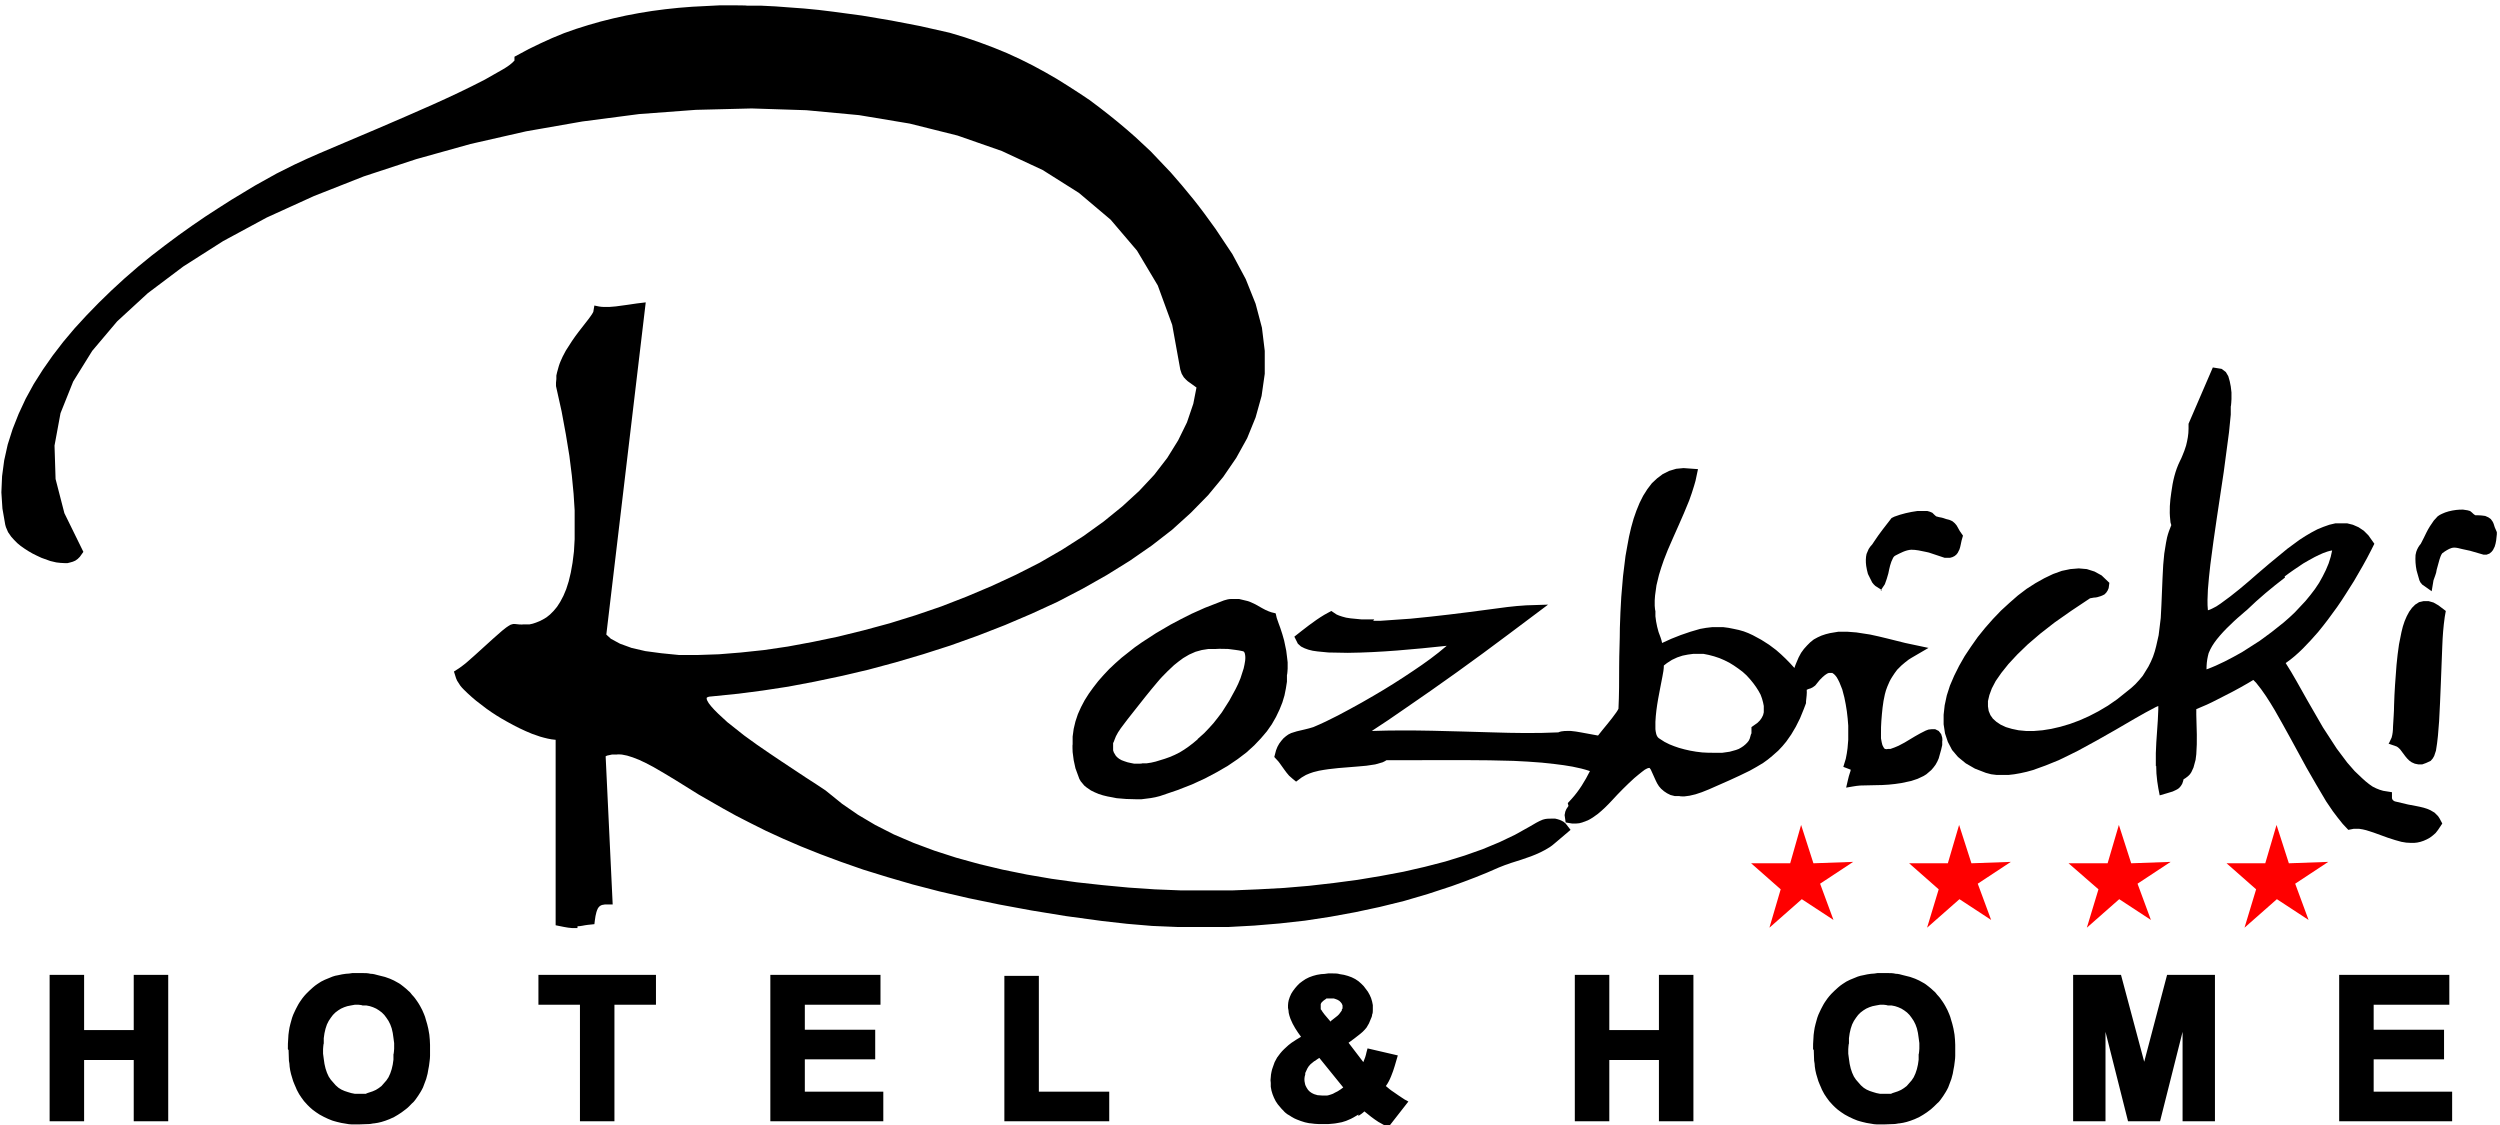
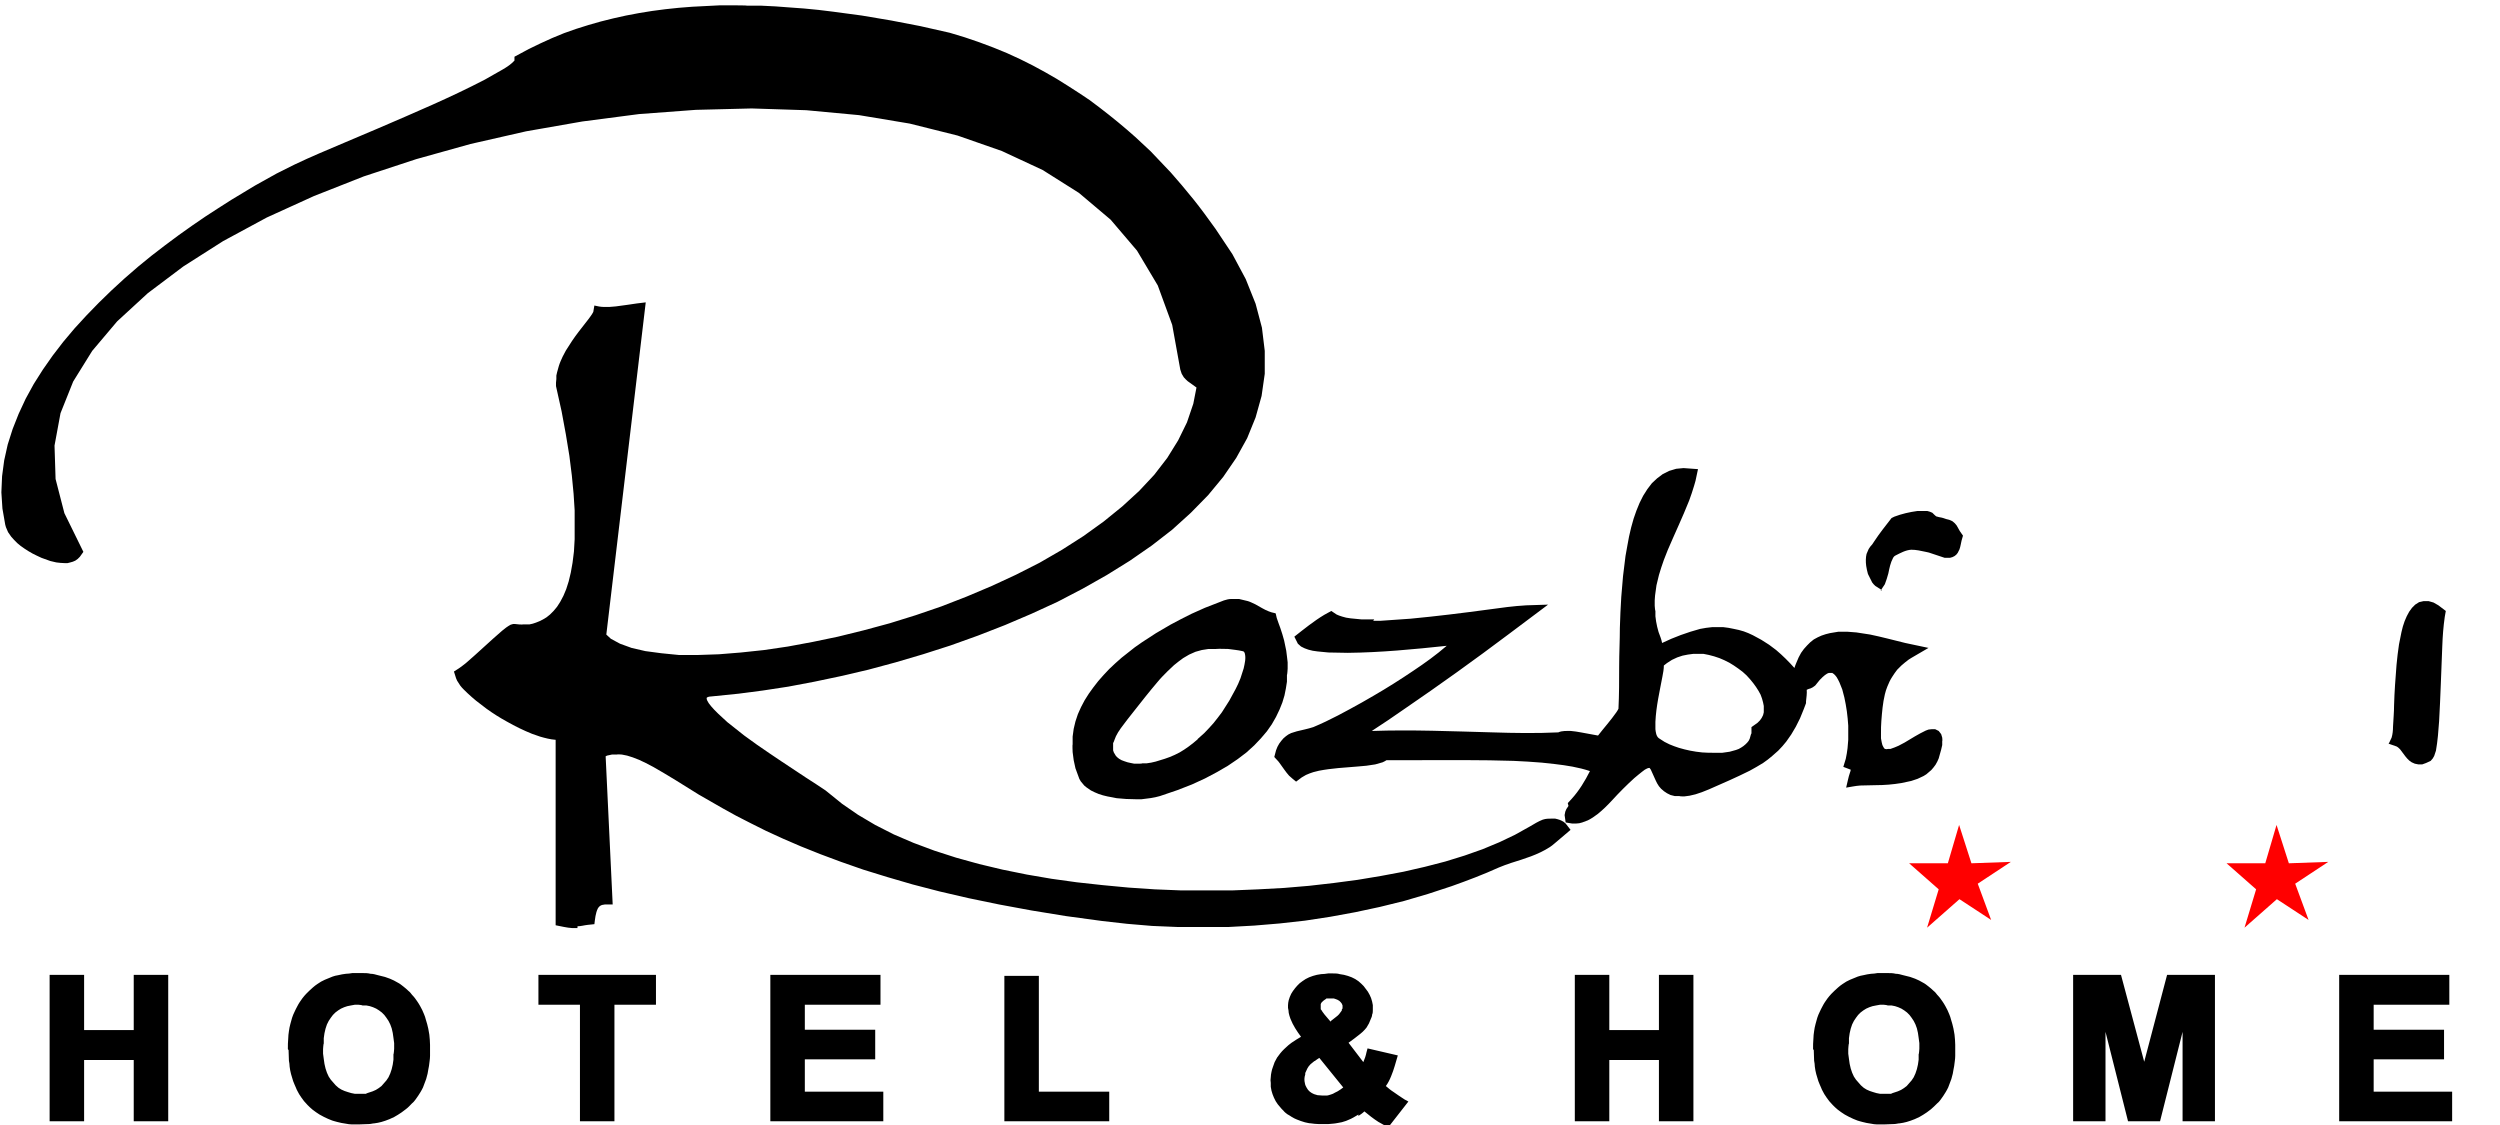
<svg xmlns="http://www.w3.org/2000/svg" id="Warstwa_1" width="25.1cm" height="11.3cm" baseProfile="tiny" version="1.2" viewBox="0 0 710.4 319.2">
-   <path d="M691,167.6l.5-3c.3-1,.8-1.9.9-3,.3-1,.5-1.9.8-2.9.2-.6.4-1.3.8-1.8l.7-.5c.8-.5,1.7-1.1,2.7-1.1.7,0,1.4.2,2.2.4.8.2,1.5.3,2.3.5l3.8,1.1h.9s.8-.3.8-.3l.6-.5.4-.5.5-1c.4-1.2.5-2.3.6-3.5v-.6s-.6-1.4-.6-1.4c-.2-.6-.3-1.1-.6-1.6l-.5-.7-.7-.5-.9-.4c-.7-.1-1.4-.2-2.2-.2-.2,0-.4,0-.6,0-.4-.2-.7-.5-1-.8l-.5-.4-.7-.2-1.3-.2c-.7,0-1.3,0-2,.1-.7.1-1.4.2-2.1.4-.7.2-1.3.4-1.9.7l-.6.3-.6.4c-.4.4-.7.8-1.1,1.2-.8,1.1-1.5,2.2-2.1,3.4-.5,1-1,2.1-1.6,3.2-.6.7-1,1.4-1.3,2.3l-.2.9c-.1,1.5,0,2.9.3,4.4.3.9.5,1.9.8,2.8l.3.6.5.6,2.7,1.9Z" fill-rule="evenodd" />
  <path d="M678.7,211l2.3.8c.4.2.7.5,1,.8.5.7,1,1.3,1.5,2l.5.6.6.6.7.5.9.4,1,.2h1.1c0,0,1.1-.4,1.1-.4l1.3-.6.6-.7.4-.7.5-1.5c.5-2.8.7-5.6.9-8.4.4-7.1.6-14.2.9-21.3.1-2.8.3-5.5.7-8.3l.3-1.7-2.1-1.6-1.4-.8-1.4-.4h-1.4s-1.3.3-1.3.3l-1.1.7-.9.9-.8,1.1-.7,1.3-.6,1.4-.5,1.5-.4,1.6-.7,3.5c-.3,1.9-.5,3.8-.7,5.8-.3,3.8-.6,7.7-.7,11.5,0,2-.2,4-.3,6.1,0,1-.1,2.1-.4,3.1l-.9,1.9Z" fill-rule="evenodd" />
  <path d="M534.4,167.5l1.2-1.8c.4-1,.7-2,1-3.1.3-1.5.6-3,1.3-4.3.2-.4.4-.6.8-.8,1.4-.7,2.8-1.5,4.4-1.6,1.4,0,2.7.3,4.1.6l.9.2,4.5,1.5h.8c0,0,.7,0,.7,0l.7-.2.6-.3.5-.4.4-.5.5-1c.3-.8.4-1.7.6-2.5l.4-1.4-.9-1.3c-.3-.5-.6-1.1-.9-1.6l-.5-.6-.7-.6-.9-.4c-.6-.1-1.1-.3-1.7-.5-.6-.2-1.1-.2-1.7-.4-.4,0-.6-.4-.9-.6l-.5-.5-.7-.3-.7-.2h-1.4c0,0-1.5,0-1.5,0-2.2.3-4.4.8-6.5,1.6l-.8.4c-1.7,2.2-3.4,4.3-4.9,6.6l-.6.9c-.4.4-.7.8-1,1.3-.2.5-.4.9-.6,1.4-.1.5-.2,1-.2,1.6,0,.6,0,1.2.1,1.8.1.8.3,1.5.5,2.3.4.8.8,1.6,1.2,2.4l.4.5.5.5,1.9,1.2Z" fill-rule="evenodd" />
  <path d="M164.1,262.9c1,0,1.9-.3,2.9-.4l1.9-.2c.2-1.5.3-3.1,1-4.5.1-.2.3-.4.5-.6.5-.4.9-.4,1.5-.5h2.2c0,0-2-42.1-2-42.1l.4-.2,1.4-.3h1.4c0-.1,1.4,0,1.4,0l1.5.3,1.6.5,1.8.7,1.9.9,2.1,1.1c4.4,2.5,8.7,5.2,13,7.9l6.8,3.9,3.8,2.1,4.1,2.1,4.4,2.2,4.8,2.2,5.1,2.2,5.5,2.2,5.9,2.2,6.3,2.2,6.8,2.1,7.2,2.1,7.7,2,8.2,1.9,8.7,1.8,9.2,1.7,9.8,1.6,10.3,1.4,7.1.8,7.1.6,7.2.3h7.2c0,0,7.3,0,7.3,0l7.3-.4,7.2-.6,7.2-.8,7.2-1.1,7.1-1.3,7-1.5,6.9-1.7,6.8-2,6.7-2.2c4.5-1.6,9-3.3,13.4-5.3,1.2-.5,2.3-.9,3.5-1.3,3.8-1.2,7.6-2.3,11-4.5.4-.3.9-.6,1.3-1l4.6-3.9-1.4-1.8-.6-.5c-.8-.5-1.5-.7-2.4-.9h-.9c-.9,0-1.7,0-2.6.3-1.3.5-2.4,1.2-3.6,1.9l-4.3,2.4-4.4,2.1-4.8,2-5.1,1.8-5.5,1.7-5.8,1.5-6.1,1.4-6.4,1.2-6.6,1.1-6.8.9-7,.8-7.1.6-7.3.4-7.3.3h-7.4c0,0-7.4,0-7.4,0l-7.4-.3-7.4-.5-7.4-.7-7.3-.8-7.2-1-7-1.2-6.9-1.4-6.7-1.6-6.5-1.8-6.2-2-5.9-2.2-5.6-2.4-5.3-2.7-4.9-2.9-4.5-3.1-4.7-3.8c-1.8-1.2-3.6-2.4-5.5-3.6-4.7-3.1-9.4-6.2-14-9.4l-3.6-2.6c-1.6-1.3-3.2-2.5-4.8-3.8l-2.6-2.4-1.1-1.1-.9-1-.7-.9c-.3-.5-.6-.9-.6-1.5.2-.3.9-.4,1.2-.4l7.9-.8,6.9-.9,7.2-1.1,7.4-1.4,7.6-1.6,7.7-1.8,7.8-2.1,7.8-2.3,7.8-2.5,7.8-2.8,7.7-3,7.5-3.2,7.4-3.4,7.1-3.7,6.9-3.9,6.6-4.1,6.2-4.3,5.8-4.5,5.3-4.8,4.9-5,4.3-5.2,3.7-5.4,3.1-5.6,2.4-5.9,1.7-6.1.9-6.3v-6.5s-.8-6.6-.8-6.6l-1.8-6.8-2.8-7-3.8-7.1-4.8-7.2c-1.1-1.5-2.1-2.9-3.2-4.4-2-2.7-4.1-5.3-6.3-7.9l-3.2-3.7c-1.9-2-3.8-4-5.7-6l-4.4-4.1-2.4-2.1-2.5-2.1-2.6-2.1-2.7-2.1-2.8-2.1-3-2-3.1-2-3.2-2-3.3-1.9-3.5-1.9-3.6-1.8-3.7-1.7-3.9-1.6-4-1.5-4.1-1.4-4.3-1.3-8.4-1.9-8.3-1.6-8.3-1.4-8.2-1.1-4.1-.5-4.1-.4-4.1-.3-4-.3-4-.2h-4c0-.1-4-.1-4-.1h-3.9c0,0-3.9.2-3.9.2l-3.9.2-3.8.3-3.8.4-3.8.5-3.7.6-3.7.7-3.6.8-3.6.9-3.5,1-3.5,1.1-3.4,1.2-3.4,1.4-3.3,1.5-3.3,1.6-4.1,2.2v1.1c-.9,1-2.1,1.8-3.3,2.5-1.7,1-3.4,1.9-5.1,2.9-9.8,5.1-20,9.4-30.2,13.8-3.3,1.4-6.6,2.8-9.9,4.2-4.7,2-9.3,3.9-13.9,6.1l-5.2,2.6-6.1,3.4-6.8,4.1-3.6,2.3-3.7,2.4-3.8,2.6-3.8,2.7-3.9,2.9-3.9,3-3.8,3.1-3.8,3.3-3.7,3.4-3.6,3.5-3.5,3.6-3.4,3.7-3.2,3.8-3,3.9-2.8,4-2.6,4.1-2.3,4.2-2,4.3-1.7,4.3-1.4,4.4-1,4.5-.6,4.5-.2,4.6.3,4.6.8,4.6.2.7.3.7.3.7.9,1.3c.5.6,1.1,1.2,1.7,1.8.7.6,1.3,1.1,2.1,1.6.8.5,1.5,1,2.3,1.4.8.4,1.6.8,2.5,1.2.8.3,1.6.6,2.5.9l1.7.4c.8.1,1.6.2,2.4.2h.8c0,0,.8-.2.8-.2l.7-.2.7-.3.7-.5.6-.6,1-1.4-5.4-11-2.5-9.7-.3-9.5,1.7-9.2,3.6-9,5.4-8.7,7.1-8.4,8.7-8,10.1-7.6,11.3-7.2,12.4-6.7,13.4-6.1,14.2-5.6,14.9-4.9,15.4-4.3,15.8-3.6,16-2.8,16.1-2.1,16.1-1.2,15.9-.4,15.5.5,15,1.4,14.4,2.4,13.6,3.4,12.6,4.4,11.6,5.4,10.3,6.5,9,7.6,7.5,8.8,5.9,9.9,4.1,11.2,2.3,12.7.2.6.2.6.6,1c.4.4.7.8,1.1,1.1.8.6,1.7,1.2,2.5,1.8l-.9,4.6-1.8,5.3-2.5,5.1-3.1,5-3.7,4.8-4.3,4.6-4.8,4.4-5.3,4.3-5.7,4.1-6.1,3.9-6.4,3.7-6.7,3.4-6.9,3.2-7.1,3-7.2,2.8-7.3,2.5-7.4,2.3-7.4,2-7.3,1.8-7.2,1.5-7,1.3-6.8,1-6.6.7-6.2.5-5.9.2h-5.5c0,0-5-.5-5-.5l-4.5-.6-3.9-.9-3.3-1.2-2.6-1.4-1.3-1.2,11.2-94.4c-1.7.2-3.4.4-5.2.7-2.2.3-4.4.7-6.7.6-.9,0-1.8-.2-2.7-.4l-.3,1.8c-.4.8-.9,1.4-1.4,2.1-.9,1.2-1.9,2.4-2.8,3.6-1.3,1.7-2.5,3.5-3.6,5.3l-.9,1.7c-.4.9-.8,1.7-1.1,2.7l-.5,1.8-.2.9v1c0,0-.1,1-.1,1v1c0,0,1.6,7.2,1.6,7.2l1.2,6.5,1,6.1.7,5.6.5,5.2.3,4.7v4.3c0,0,0,3.9,0,3.9l-.2,3.5-.4,3.2-.5,2.8-.6,2.5-.7,2.2-.8,1.9-.9,1.7-.9,1.4-1,1.2-1,1-1,.8-1,.6-1,.5-1,.4-.9.3-.9.2h-1.6c-.9.1-1.7,0-2.5-.1h-.6c0,0-.7.2-.7.2-.9.5-1.7,1.1-2.4,1.7-3.5,3-6.8,6.2-10.3,9.2-.6.5-1.3,1-2,1.5l-1.4.9.6,1.9.3.7.9,1.4c.6.8,1.3,1.4,2,2.1.8.8,1.7,1.5,2.5,2.2,1,.8,2,1.5,3,2.3,1.8,1.3,3.7,2.5,5.7,3.6,1.2.7,2.4,1.3,3.6,1.9,1.2.6,2.4,1.1,3.6,1.6l2.3.8c1.4.4,2.9.8,4.4.9v52.7c1.6.3,3.1.7,4.7.8.5,0,1,0,1.5,0" fill-rule="evenodd" />
-   <polygon points="511.8 234.1 515.3 245 526.6 244.6 517.2 250.8 521 261.1 512 255.2 502.8 263.3 506 252.4 497.6 245 508.7 245 511.8 234.1" fill="red" fill-rule="evenodd" />
  <polygon points="646.9 234.1 650.4 245 661.6 244.6 652.2 250.8 656 261.1 647 255.2 637.8 263.3 641.1 252.4 632.7 245 643.7 245 646.9 234.1" fill="red" fill-rule="evenodd" />
-   <polygon points="602.1 234.1 605.6 245 616.8 244.6 607.4 250.8 611.2 261.1 602.2 255.2 593 263.3 596.3 252.4 587.8 245 598.9 245 602.1 234.1" fill="red" fill-rule="evenodd" />
  <polygon points="556.7 234.1 560.2 245 571.4 244.6 562 250.8 565.8 261.1 556.8 255.2 547.6 263.3 550.9 252.4 542.5 245 553.5 245 556.7 234.1" fill="red" fill-rule="evenodd" />
  <path d="M664.7,318.3v-41.6h31.3v8.5h-21.5v7.1h20v8.4h-20v9.2h22.3v8.4h-32ZM589.1,318.3v-41.6h13.6l6.6,24.7,6.5-24.7h13.6v41.6h-9.2v-25.4l-6.4,25.4h-9.1l-6.4-25.4v25.4h-9.2ZM525.2,297.5v1.6s.2,1.5.2,1.5l.2,1.4.3,1.3.4,1.2.5,1.1.6.9.7.8.7.8.8.7.8.5.9.4.9.3,1,.3,1,.2h1.1c0,0,1.1,0,1.1,0h1c0-.1,1-.4,1-.4l.9-.3.9-.4.8-.5.8-.6.7-.8.7-.8.6-.9.5-1.1.4-1.2.3-1.3.2-1.4v-1.5c.1,0,.2-1.6.2-1.6v-1.6s-.2-1.5-.2-1.5l-.2-1.4-.3-1.3-.4-1.1-.5-1-.6-.9-.6-.8-.7-.7-.8-.6-.8-.5-.9-.4-.9-.3-1-.2h-1.1c0-.1-1.1-.2-1.1-.2h-1.1s-1.1.2-1.1.2l-1,.2-.9.3-.9.4-.8.5-.8.6-.7.7-.6.8-.6.9-.5,1-.4,1.2-.3,1.3-.2,1.4v1.5c-.1,0-.2,1.6-.2,1.6ZM515.2,297.8c0-1,0-2,.1-3,0-.7.1-1.4.2-2.1.1-.7.2-1.3.4-2,.2-.6.3-1.2.5-1.8.2-.6.4-1.1.7-1.7.2-.5.5-1,.8-1.6.4-.8.9-1.5,1.4-2.2.4-.5.7-.9,1.1-1.3.6-.6,1.2-1.2,1.9-1.8.4-.4.9-.7,1.3-1,.7-.5,1.4-.9,2.1-1.2.7-.3,1.5-.6,2.2-.9.5-.2,1.1-.3,1.6-.4.7-.2,1.5-.3,2.2-.4.6,0,1.2-.1,1.8-.2,1,0,2,0,3,0,.7,0,1.4,0,2.2.2.7,0,1.4.2,2.1.4.7.2,1.3.3,2,.5.5.2.9.3,1.4.5.8.3,1.5.7,2.2,1.1.6.3,1.1.7,1.6,1.1.5.4,1,.8,1.5,1.3.4.3.7.7,1,1.1.6.6,1.1,1.3,1.5,1.9.3.4.5.8.8,1.3.4.7.8,1.5,1.1,2.3.2.5.4,1,.5,1.5.3.9.5,1.7.7,2.6.1.6.2,1.1.3,1.7.1,1,.2,2,.2,2.9,0,1,0,2,0,3.1,0,1-.2,1.9-.3,2.9-.1.7-.3,1.4-.4,2.2-.1.5-.3,1-.4,1.5-.3.8-.6,1.6-.9,2.4-.2.5-.5.9-.7,1.3-.4.7-.9,1.4-1.4,2.1-.3.4-.6.8-1,1.1-.6.6-1.2,1.2-1.8,1.7-.4.3-.8.6-1.2.9-.7.5-1.4.9-2.1,1.3-.4.2-.9.4-1.3.6-.8.3-1.5.6-2.3.8-.7.2-1.3.3-2,.4-.5,0-1,.2-1.6.2-.9,0-1.8.1-2.7.1-.8,0-1.5,0-2.2,0-.5,0-1.1-.1-1.6-.2-.9-.1-1.7-.3-2.5-.5-.5-.1-1-.3-1.4-.4-.8-.3-1.5-.6-2.3-1-.4-.2-.9-.5-1.3-.7-.7-.4-1.3-.9-2-1.4-.5-.4-1-.9-1.4-1.3-.3-.4-.7-.7-1-1.1-.5-.7-1-1.3-1.4-2-.3-.6-.7-1.2-.9-1.8-.3-.6-.5-1.2-.8-1.9-.2-.7-.4-1.3-.6-2-.2-.7-.3-1.4-.4-2.1,0-.6-.1-1.1-.2-1.7,0-1-.1-2-.1-3ZM447.5,318.3v-41.6h9.8v15.7h14.1v-15.7h9.8v41.6h-9.8v-17.4h-14.1v17.4h-9.8ZM373.5,301.2c-.4.3-.7.6-1.1.9-.4.4-.7.8-.9,1.2-.2.4-.4.8-.6,1.3v.4c-.3.9-.3,1.7-.1,2.5,0,.2.1.4.2.7.2.4.4.8.7,1.2.2.2.3.3.5.5.4.3.7.5,1.2.7.3.1.6.2,1,.3.5,0,.9.1,1.4.1.4,0,.8,0,1.2,0,.4,0,.8-.2,1.2-.3.4-.1.8-.3,1.1-.5l.8-.4c.5-.3,1.1-.7,1.6-1.1l-6.8-8.4c-.5.3-.9.6-1.3.9ZM378.2,289.8l1.4-1.1.5-.4.4-.4.3-.4.3-.4.2-.3v-.3c.1,0,.2-.3.2-.3v-.3s0-.5,0-.5l-.2-.5-.3-.4-.4-.4-.5-.3-.5-.2-.6-.2h-.8c0,0-.7,0-.7,0h-.6c0,.1-.5.4-.5.4l-.4.3c-.2.2-.3.3-.5.5l-.2.4c0,.2,0,.4,0,.6v.3s0,.3,0,.3v.3c.1,0,.5.7.5.7l.6.8,1.7,2ZM386,316.4c-.7.4-1.3.8-2.1,1.2-.5.2-1,.4-1.4.6-.8.3-1.6.5-2.4.6-.9.2-1.7.2-2.6.3-.9,0-1.9,0-2.8,0-.7,0-1.5-.1-2.2-.2-.6,0-1.1-.2-1.7-.3-.8-.2-1.5-.5-2.3-.8-.5-.2-.9-.4-1.4-.7-.4-.3-.8-.5-1.3-.8-.4-.3-.8-.6-1.1-1l-.5-.5c-.4-.4-.7-.9-1.1-1.3l-.6-.9-.5-1-.4-1-.3-1-.2-1.1v-1.1c-.1-.5-.1-1,0-1.6,0-.5.1-1,.2-1.5.1-.5.2-.9.4-1.4.2-.5.3-.9.5-1.4.2-.4.5-.9.7-1.3.3-.4.6-.8.9-1.2.3-.4.7-.8,1.1-1.2.4-.4.8-.7,1.2-1.1l.9-.7c.9-.6,1.8-1.2,2.7-1.7-1.2-1.6-2.3-3.3-3-5.1-.2-.6-.4-1.1-.5-1.7,0-.5-.1-.9-.2-1.4v-.8c0-.5.1-.9.2-1.4l.3-.9.4-.9.5-.8.6-.8.6-.7.7-.7.8-.6.9-.6,1-.5,1.1-.4,1.1-.3,1.2-.2c.7,0,1.3-.1,2-.2h1.4c.6,0,1.3,0,1.9.2l1.2.2,1.1.3,1.1.4,1,.5.9.6.8.7.7.7.6.8.6.8.5.9.4.9.3,1,.2,1c0,.5,0,.9,0,1.4,0,.4,0,.9-.2,1.3,0,.4-.2.9-.4,1.3-.2.4-.3.8-.5,1.2-.2.4-.5.8-.7,1.2-.3.4-.7.8-1.1,1.2l-.7.6c-1.1.9-2.2,1.7-3.3,2.5l4.2,5.5c.4-.9.7-1.8.9-2.8l.3-1.1,8.6,2c-.6,2-1.1,4-1.9,5.9-.4,1-.9,2-1.5,2.8.7.6,1.4,1.2,2.2,1.7,1,.7,2,1.4,3.1,2.1l1.1.6-5.7,7.3c-.6-.3-1.3-.6-1.9-1l-.9-.5c-1.4-.9-2.7-1.9-4-3-.5.5-1.1.9-1.7,1.3ZM285.4,318.3v-41.3h9.8v32.9h20v8.4h-29.8ZM218.9,318.3v-41.6h31.3v8.5h-21.5v7.1h20v8.4h-20v9.2h22.3v8.4h-32ZM164.8,318.3v-33.1h-11.8v-8.5h33.4v8.5h-11.8v33.1h-9.8ZM91.8,297.5v1.6s.2,1.5.2,1.5l.2,1.4.3,1.3.4,1.2.5,1.1.6.9.7.8.7.8.8.7.8.5.9.4.9.3,1,.3,1,.2h1.1c0,0,1.1,0,1.1,0h1c0-.1,1-.4,1-.4l.9-.3.9-.4.8-.5.8-.6.7-.8.7-.8.6-.9.5-1.1.4-1.2.3-1.3.2-1.4v-1.5c.1,0,.2-1.6.2-1.6v-1.6s-.2-1.5-.2-1.5l-.2-1.4-.3-1.3-.4-1.1-.5-1-.6-.9-.6-.8-.7-.7-.8-.6-.8-.5-.9-.4-.9-.3-1-.2h-1.1c0-.1-1.1-.2-1.1-.2h-1.1s-1.1.2-1.1.2l-1,.2-.9.3-.9.4-.8.5-.8.6-.7.7-.6.8-.6.9-.5,1-.4,1.2-.3,1.3-.2,1.4v1.5c-.1,0-.2,1.6-.2,1.6ZM81.8,297.8c0-1,0-2,.1-3,0-.7.1-1.4.2-2.1.1-.7.2-1.3.4-2,.2-.6.3-1.2.5-1.8.2-.6.4-1.1.7-1.7.2-.5.5-1,.8-1.6.4-.8.9-1.5,1.4-2.2.4-.5.7-.9,1.1-1.3.6-.6,1.2-1.2,1.9-1.8.4-.4.9-.7,1.3-1,.7-.5,1.4-.9,2.1-1.2.7-.3,1.5-.6,2.2-.9.5-.2,1-.3,1.6-.4.7-.2,1.5-.3,2.2-.4.6,0,1.2-.1,1.8-.2,1,0,2,0,3,0,.7,0,1.4,0,2.2.2.7,0,1.4.2,2.1.4.7.2,1.3.3,2,.5.5.2.9.3,1.4.5.8.3,1.5.7,2.2,1.1.6.3,1.1.7,1.6,1.1.5.4,1,.8,1.5,1.3.4.3.7.7,1,1.1.6.6,1.1,1.3,1.5,1.9.3.4.5.8.8,1.3.4.7.8,1.5,1.1,2.3.2.5.4,1,.5,1.5.3.9.5,1.7.7,2.6.1.6.2,1.1.3,1.7.1,1,.2,2,.2,2.9,0,1,0,2,0,3.1,0,1-.2,1.9-.3,2.9-.1.7-.3,1.4-.4,2.2-.1.5-.3,1-.4,1.5-.3.8-.6,1.6-.9,2.4-.2.5-.5.9-.7,1.3-.4.7-.9,1.4-1.4,2.1-.3.4-.6.8-1,1.1-.6.6-1.1,1.2-1.8,1.7-.4.3-.8.6-1.2.9-.7.5-1.4.9-2.1,1.3-.4.2-.9.4-1.3.6-.8.3-1.5.6-2.3.8-.7.2-1.3.3-2,.4-.5,0-1,.2-1.6.2-.9,0-1.8.1-2.7.1-.8,0-1.5,0-2.2,0-.5,0-1.1-.1-1.6-.2-.9-.1-1.7-.3-2.5-.5-.5-.1-1-.3-1.4-.4-.8-.3-1.5-.6-2.3-1-.4-.2-.9-.5-1.3-.7-.7-.4-1.3-.9-2-1.4-.5-.4-1-.9-1.4-1.3-.3-.4-.7-.7-1-1.1-.5-.7-1-1.3-1.4-2-.3-.6-.7-1.2-.9-1.8-.3-.6-.5-1.2-.8-1.9-.2-.7-.4-1.3-.6-2-.2-.7-.3-1.4-.4-2.1,0-.6-.1-1.1-.2-1.7,0-1-.1-2-.1-3ZM14.1,318.3v-41.6h9.8v15.7h14.1v-15.7h9.8v41.6h-9.8v-17.4h-14.1v17.4h-9.8Z" fill-rule="evenodd" />
  <path d="M340.4,209.7l-1.3,1.1-1.3,1-1.3.9-1.3.8-1.4.7-1.4.6-1.4.5-1.3.4-1.3.4-1.3.3-1.3.2h-1.2c0,.1-1.2.1-1.2.1h-1.1s-1-.2-1-.2l-.9-.2-.9-.3-.8-.3-.7-.4-.5-.4-.4-.4-.3-.5-.3-.5-.2-.6v-.6c0,0,0-.7,0-.7v-.8c.1,0,.4-.9.4-.9l.4-1,.6-1.1.8-1.2c1.2-1.6,2.4-3.2,3.7-4.8,2.2-2.8,4.4-5.6,6.7-8.3.9-1.1,1.9-2.1,2.9-3.1l1.8-1.7c.9-.7,1.7-1.4,2.6-2l1.7-1,1.8-.8,1.8-.5,1.9-.3h2.1c1.2-.1,2.3,0,3.5,0,1.4.2,2.7.3,4,.6.4.1.5.1.7.6.4,1.4,0,2.9-.3,4.3-.3,1-.6,1.9-.9,2.8-.4,1.1-.9,2.1-1.4,3.1-.6,1.1-1.2,2.2-1.8,3.3-.7,1.1-1.4,2.2-2.1,3.3-.8,1.1-1.6,2.1-2.4,3.1-.9,1-1.7,1.9-2.6,2.8l-1.9,1.7ZM362.2,173.9c-.6-.1-1.2-.3-1.7-.5-1.3-.5-2.5-1.3-3.8-2-.7-.3-1.4-.7-2.1-.9l-2.5-.6c-.8,0-1.5,0-2.3,0-.7,0-1.3.2-2,.4-1.8.7-3.6,1.4-5.4,2.1l-3.8,1.7c-2,1-4,2-6,3.1l-4.1,2.4-4,2.6-2,1.4-1.9,1.5-1.9,1.5-1.8,1.6-1.7,1.6-1.6,1.7-1.5,1.7-1.4,1.8-1.3,1.8-1.2,1.9-1,1.9-.9,2-.7,2.1-.5,2.1-.3,2.2v2.2c-.1,0,0,2.2,0,2.2l.3,2.3.5,2.3,1.1,3,.4.7.5.6.5.6.6.5,1.3.9c.7.4,1.5.7,2.2,1,.8.3,1.6.5,2.5.7.9.2,1.8.3,2.6.5,1.8.2,3.6.3,5.4.3h1.7c1.8-.2,3.5-.4,5.2-.9l5-1.7,4.1-1.6,3.7-1.7,3.4-1.8,3.1-1.8,2.8-1.9,2.5-1.9,2.2-2,1.9-2,1.7-2,1.4-2,1.2-2.1,1-2.1.8-2,.6-2,.4-2,.3-1.9v-1.9c.1,0,.2-1.8.2-1.8v-1.8c0,0-.2-1.7-.2-1.7l-.2-1.6-.6-2.9c-.3-1.2-.7-2.4-1.1-3.6-.3-.9-.7-1.8-1-2.8l-.3-1.3Z" fill-rule="evenodd" />
  <path d="M471.3,209.4c-.7-.6-.8-1.7-.9-2.5,0-.7,0-1.4,0-2.1.2-4.4,1.2-8.6,2-12.9.2-1,.4-2.1.4-3.1l.9-.7,1.4-.9,1.5-.7,1.5-.5,1.5-.3,1.5-.2h1.5s1.5,0,1.5,0l1.5.3,1.5.4,1.5.5,1.4.6,1.4.7,1.3.8,1.3.9,1.2.9,1.1,1,1,1.1.9,1.1.8,1.1.7,1.1.6,1.1.4,1.1.3,1.1.2,1v.9s0,.9,0,.9l-.2.8-.4.8-.5.7-.7.7-1.7,1.2v1.8c-.1,0-.3.8-.3.8l-.2.7-.3.6-.4.5-.5.5-.6.5-.6.4-.7.4-.8.3-1.8.5-2.1.3h-2.2c-1.2,0-2.3,0-3.5-.1-1.2-.1-2.3-.3-3.4-.5-1.1-.2-2.1-.5-3.2-.8-.9-.3-1.8-.6-2.7-1l-1.4-.7c-.5-.3-.9-.6-1.4-.9M390.5,175.7h-3.6s-3.1-.3-3.1-.3l-1.3-.2-1.1-.3-.9-.3-.7-.3-1.5-1-2,1.1c-3,1.8-5.7,4-8.5,6.2l1,2,.9.8,1,.5,1.1.4,1.2.3,1.4.2,3.1.3c1.8,0,3.6.1,5.5.1,9.4-.1,18.7-1,28.1-2-3,2.6-6.2,4.9-9.5,7.1-3.7,2.5-7.5,4.9-11.3,7.1l-3.3,1.9c-4.5,2.5-9,5-13.8,7-1.5.5-3.1.8-4.7,1.2l-1.6.5-.8.4-.7.5-.7.6-.6.7-.6.8-.5.9-.4,1-.5,1.9c.5.6,1.1,1.1,1.5,1.7.9,1.2,1.7,2.5,2.7,3.6.6.6,1.3,1.1,2,1.7l1.6-1.2,1.2-.7c.7-.3,1.4-.6,2.1-.8l1.6-.4c3.6-.7,7.3-.9,11-1.2,1.7-.1,3.3-.3,5-.6.7-.2,1.4-.4,2.1-.6l.6-.3.5-.3c2.9,0,5.7,0,8.6,0,9.2,0,18.4-.1,27.5.2,2.7.1,5.4.3,8,.5l3.7.4c3.4.4,6.7.9,10,2-1.4,2.8-3.1,5.6-5.2,7.9l-1.1,1.2.2.8-.6.9-.3.7-.2,1,.3,2.1,1.8.3h1.2c.6,0,1.1-.1,1.7-.3.6-.2,1.1-.4,1.6-.6,1-.5,1.9-1.1,2.8-1.8,1.5-1.2,2.8-2.5,4.1-3.9,2-2.2,4.1-4.3,6.3-6.3l1.2-1,1-.8.8-.6c.4-.2.8-.5,1.3-.5.1,0,.3.4.4.5.5,1,.9,2.1,1.4,3.1l.4.8.5.8.6.7.8.7.9.6,1,.5,1.2.3h1.3c0,.1,1.4.1,1.4.1l1.5-.2,1.7-.4,1.8-.6,2-.8c3.9-1.7,7.8-3.4,11.6-5.3,1.3-.7,2.5-1.4,3.8-2.2.9-.6,1.8-1.3,2.6-2l1.7-1.5c.8-.8,1.6-1.7,2.3-2.6l1.4-2,1.3-2.2,1.2-2.4,1.1-2.7.6-1.6v-.5c.1-1.1.3-2.2.2-3.3.4-.2.7-.3,1.1-.4l.6-.3.7-.5,1.3-1.6.8-.8.7-.6.6-.4.5-.2h.4c0,0,.3,0,.3,0h.3c0,.1.4.3.4.3l.4.4.4.5.4.7.4.8.8,2,.6,2.3c.3,1.3.5,2.6.7,3.9.2,1.4.3,2.7.4,4.1,0,1.3,0,2.6,0,4l-.2,2.4c-.1,1-.3,2-.5,3l-.7,2.3,2.1.8c0,.3-.1.5-.2.8-.5,1.4-.7,2.8-1.1,4.3,1.3-.2,2.6-.5,4-.6,1.5,0,2.9-.1,4.4-.1,2.5,0,4.9-.2,7.3-.6.9-.2,1.8-.4,2.8-.6l1.8-.6,1.7-.8.8-.5.7-.6.7-.6.6-.7.6-.8.5-.9.4-.9.7-2.5.3-1.3v-1.1c.1,0,0-1,0-1l-.3-1-.7-.9-1-.5h-1s-.9.1-.9.1l-.8.3c-2.1,1-4,2.2-6,3.4l-1.7.9c-.8.4-1.5.6-2.3.9h-.6c-.4.1-.7.1-1,0l-.2-.2-.2-.3-.3-.6-.2-.8-.2-1.1v-1.4c0-1.2,0-2.4.1-3.5.2-2.6.4-5.1,1-7.6.2-.8.4-1.5.7-2.2.4-1,.8-1.9,1.4-2.8.4-.7.9-1.3,1.4-2l1.2-1.2c.7-.6,1.4-1.2,2.1-1.7l.8-.5,4.8-2.8-6.6-1.4c-3.3-.8-6.6-1.7-10-2.4-1.3-.2-2.6-.4-3.9-.6l-2.6-.2h-2.5c0,0-1.2.2-1.2.2l-1.2.2-1.2.3-1.2.4-1.1.5-1.1.6-1,.8-.9.9-.9,1-.8,1.1-.7,1.3c-.4,1-.9,2-1.2,3-1.6-1.8-3.3-3.5-5.2-5.1l-2-1.5-2.2-1.4-2.4-1.3-1.3-.6-1.3-.5-1.4-.4-1.4-.3-1.5-.3-1.5-.2h-1.6c0,0-1.6,0-1.6,0l-1.7.2-1.7.3c-3.7,1-7.3,2.3-10.8,4-.2-1.1-.6-2-1-3.1l-.4-1.5-.3-1.5-.2-1.5v-1.5c-.1,0-.2-1.5-.2-1.5v-1.5s.1-1.4.1-1.4l.4-2.9.7-2.9c.4-1.4.9-2.9,1.4-4.3l1.1-2.8c2-4.7,4.2-9.3,6.1-14.1.5-1.4,1-2.8,1.4-4.2l.4-1.4.7-3.3-4.1-.3-2.1.2-2,.6-1.8.9-1.6,1.2-1.5,1.4-1.3,1.7-1.2,1.9-1,2-.9,2.2-.8,2.3-.7,2.5-.6,2.6-.5,2.7-.5,2.8-.7,5.7-.5,5.9c-.2,2.9-.3,5.8-.4,8.8,0,3.6-.2,7.2-.2,10.9,0,4,0,8.1-.2,12.1-.2.4-.4.7-.6,1-1.6,2.3-3.5,4.4-5.2,6.6-1.6-.3-3.2-.6-4.9-.9-.9-.2-1.9-.3-2.8-.4-1.2,0-2.5-.1-3.6.4-6.2.3-12.5.2-18.7,0-11.4-.3-22.9-.8-34.3-.4,3.1-2,6.2-4.1,9.2-6.2,10.1-6.9,20-14,29.7-21.3,3.7-2.8,7.5-5.6,11.2-8.4l-6.2.2c-3.6.2-7.2.7-10.8,1.2-7.4,1-14.7,1.9-22.1,2.6-2.9.2-5.7.4-8.6.6h-2Z" fill-rule="evenodd" />
-   <path d="M649.2,163.5c1.7-1.3,3.5-2.5,5.3-3.7,1-.6,2.1-1.2,3.2-1.8,1.6-.8,3.2-1.6,5-1.9l-.4,1.8-.6,1.9-.8,1.9-.9,1.8-1,1.8-1.2,1.8-1.3,1.7-1.4,1.7-1.5,1.6-1.5,1.6-1.6,1.5-1.6,1.4-3.4,2.7-3.4,2.5c-1.7,1.1-3.3,2.1-5,3.2-3.2,1.8-6.5,3.6-10.1,4.9,0-1.3.1-2.5.4-3.8l.2-.8c.6-1.5,1.3-2.6,2.3-3.9,1.2-1.5,2.5-2.9,3.9-4.2,1.3-1.3,2.7-2.5,4.1-3.7l.6-.5c3.4-3.3,7-6.3,10.8-9.2M612.7,217.3c0,1.5.1,2.9.3,4.4.2,1.3.4,2.7.7,4,1.3-.4,2.5-.7,3.7-1.1.6-.3,1.2-.5,1.7-.9l.4-.4.3-.4.3-.5c.2-.5.3-.9.4-1.3.5-.2.9-.6,1.3-.9l.5-.5.4-.6.6-1.3c.2-.7.4-1.4.6-2.2l.2-1.6c.3-3.7.1-7.4,0-11.2,0-.5,0-1.1,0-1.6,2-.8,4-1.7,5.9-2.7,3-1.5,5.9-3,8.8-4.7.5-.3,1-.6,1.5-.9l.8.8c2,2.4,3.7,5.1,5.3,7.8,3.1,5.4,6,10.8,9,16.3,1.8,3.2,3.7,6.4,5.6,9.6l1.9,2.8c.9,1.2,1.8,2.4,2.8,3.6l1.6,1.7,1.5-.3c.6,0,1.1,0,1.6,0,.7.1,1.3.2,2,.4,2.8.8,5.4,2,8.2,2.8l1.8.5c.9.2,1.8.3,2.7.3h.9s.9-.1.9-.1l.9-.2.9-.3.9-.4.9-.5.8-.6.8-.7.7-.9,1.2-1.8-.8-1.5-.4-.6-.5-.5-.5-.5-1.2-.7c-.6-.3-1.2-.5-1.9-.7-1.5-.4-2.9-.6-4.4-.9l-3.8-.9c-.4-.2-.7-.4-.8-.9v-1.7c-.1,0-2.5-.4-2.5-.4l-1-.3-1-.4-1-.5-1-.7-1-.8-1-.9-2.1-2-2.1-2.4c-1-1.3-2-2.7-3-4-1.3-2-2.6-4-3.9-6-1.5-2.6-3-5.2-4.5-7.8-2-3.5-3.9-7.1-6.1-10.5,3.5-2.4,6.4-5.6,9.2-8.8,1.9-2.3,3.7-4.7,5.4-7.1,1.7-2.4,3.2-4.9,4.8-7.4,1.7-2.9,3.4-5.8,4.9-8.8l.9-1.8-1.7-2.4-1.3-1.3-1.5-1-1.6-.7-1.6-.4h-1.7c0,0-1.7,0-1.7,0l-1.7.4-1.7.6-1.7.7-1.7.9-1.7,1-1.7,1.1-3.4,2.5c-1.7,1.4-3.4,2.8-5.1,4.2l-3.4,2.9c-3.4,3-6.8,5.9-10.5,8.5l-1.2.8c-.8.4-1.6.9-2.4,1.1-.2-1.9-.1-3.9,0-5.9.2-2.4.4-4.7.7-7.1,1.1-8.8,2.5-17.5,3.8-26.3.5-3.8,1-7.5,1.5-11.3l.5-5v-2.3c.1,0,.2-2.1.2-2.1v-1.9s-.2-1.7-.2-1.7l-.3-1.5-.4-1.4-.7-1.2-1.2-.9-2.5-.4-6.9,16c0,.5,0,.9,0,1.4,0,1.7-.3,3.2-.7,4.8l-.5,1.5c-.4.9-.7,1.9-1.2,2.8-1.4,2.8-2.1,5.9-2.5,9-.4,2.6-.6,5.2-.3,7.8,0,.5.1,1,.3,1.5-.5,1.2-.9,2.3-1.2,3.5l-.3,1.5-.5,3.1-.3,3.2c-.3,5-.4,10.1-.7,15.1-.2,1.6-.4,3.3-.6,4.9l-.7,3.1-.4,1.5-.5,1.5-.6,1.4-.7,1.4-.8,1.3-.8,1.3-1,1.2-1.1,1.2-1.2,1.1-4,3.2-2.6,1.8-2.7,1.6-2.7,1.4-2.7,1.2-2.7,1-2.7.8-2.6.6-2.5.4-2.4.2h-2.3s-2.1-.2-2.1-.2l-1.9-.4-1.7-.5-1.5-.7-1.2-.8-1-.9-.7-1-.5-1.2-.2-1.3v-1.5s.4-1.7.4-1.7l.7-1.9,1.1-2.1,1.6-2.3,2-2.5,2.5-2.7,3-2.9,3.5-3,4.1-3.2,4.7-3.3,5.4-3.6c.4-.1.7-.1,1.1-.2.7,0,1.3-.2,1.9-.4l.5-.2.6-.3.5-.5.4-.6.3-.7.2-1.5-2.2-2.1-2-1.1-2.2-.7-2.3-.2-2.4.2-2.4.5-2.5.9-2.5,1.2-2.5,1.4-2.5,1.6-2.5,1.9-2.4,2.1-2.4,2.2-2.3,2.4-2.2,2.5-2.1,2.6-1.9,2.7-1.8,2.7-1.6,2.8-1.4,2.8-1.2,2.8-.9,2.8-.6,2.8-.3,2.7v2.7s.4,2.6.4,2.6l.8,2.4,1.2,2.3,1.7,2,2.2,1.8,2.6,1.5,3.1,1.2,1.5.4,1.6.2h1.6c0,0,1.7,0,1.7,0l1.7-.2,1.7-.3,1.8-.4,1.8-.5,3.6-1.3,3.7-1.5c1.9-.9,3.7-1.8,5.5-2.7,3.6-1.9,7.1-3.9,10.6-5.9,3.8-2.2,7.6-4.5,11.5-6.5l.7-.3v1c-.1,4.1-.6,8.3-.7,12.4,0,1.2,0,2.4,0,3.7Z" fill-rule="evenodd" />
</svg>